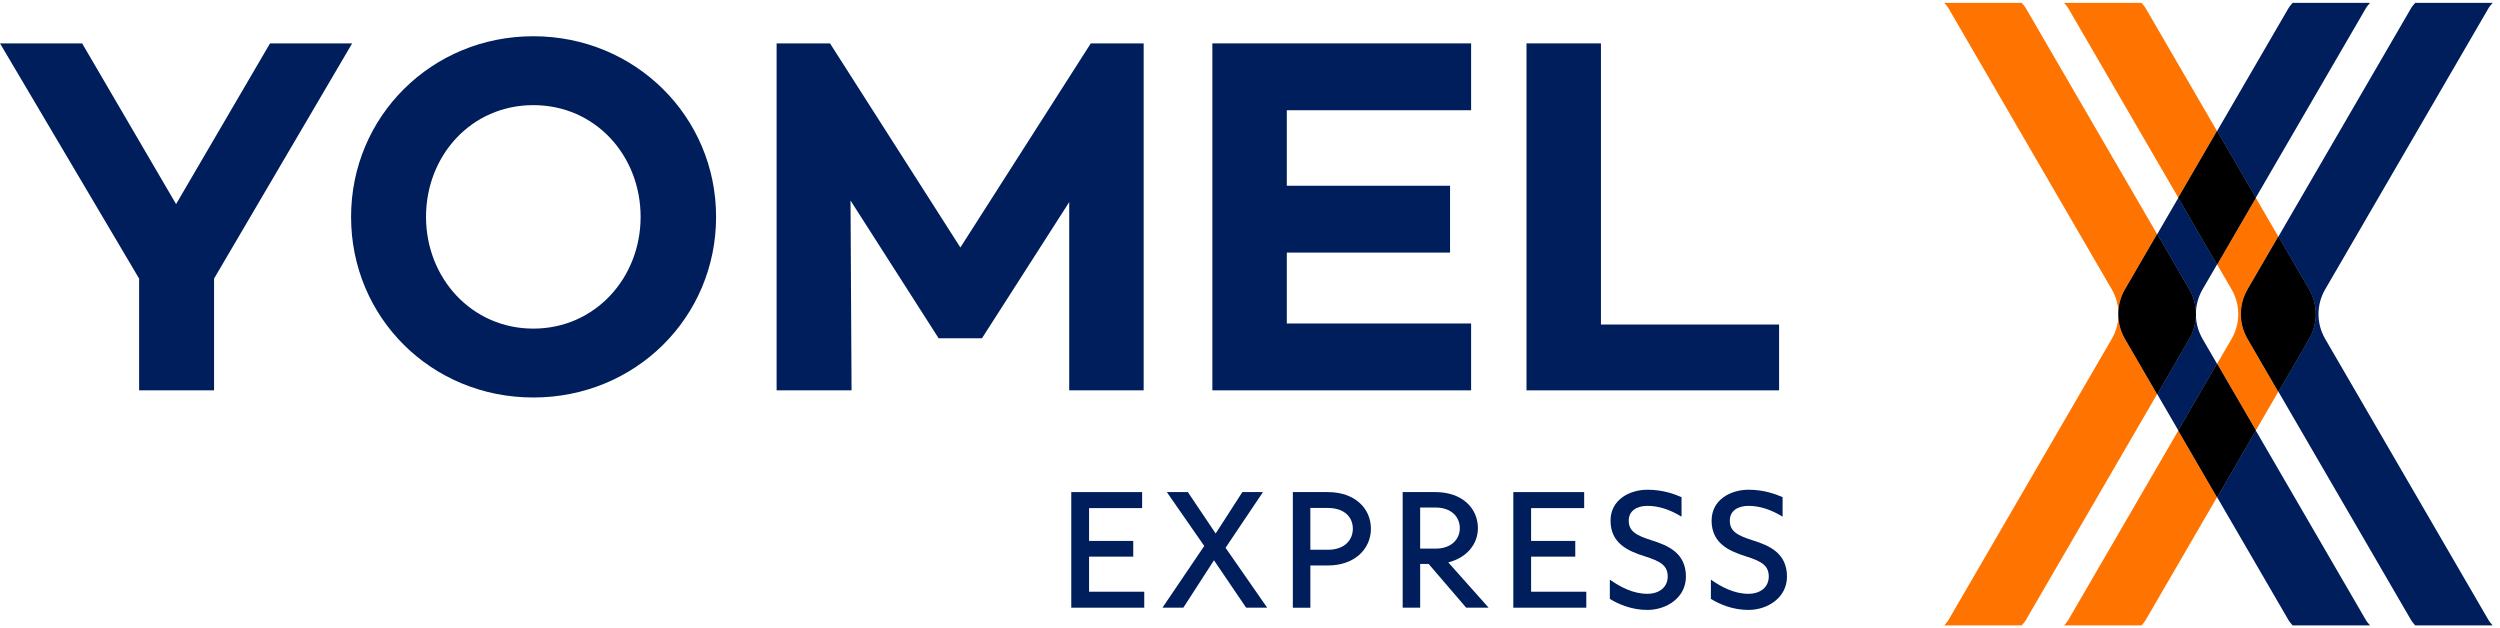
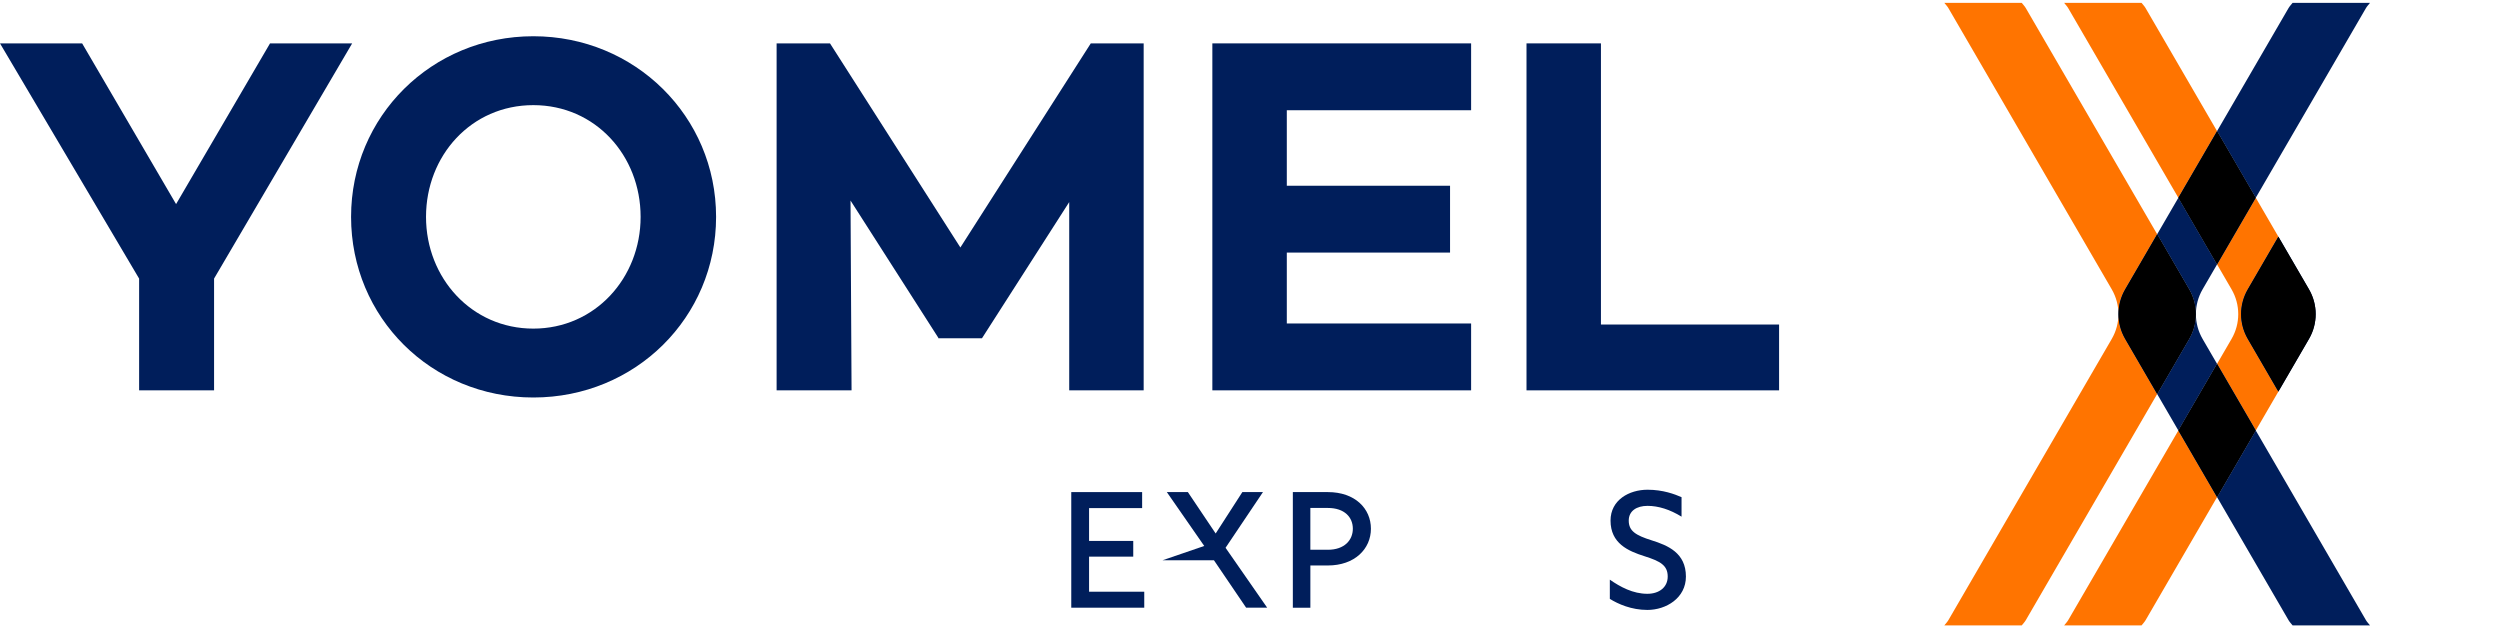
<svg xmlns="http://www.w3.org/2000/svg" width="191" height="48" viewBox="0 0 191 48" fill="none">
  <path d="M16.355 21.285V29.822H10.629V21.285L0 3.314H6.275L13.452 15.594L20.63 3.314H26.905L16.354 21.285H16.355Z" fill="#001E5B" />
  <path d="M54.709 16.569C54.709 24.247 48.551 30.369 40.746 30.369C32.941 30.369 26.822 24.247 26.822 16.569C26.822 8.89 32.98 2.769 40.746 2.769C48.511 2.769 54.709 8.89 54.709 16.569ZM48.943 16.569C48.943 11.892 45.491 8.032 40.746 8.032C36.001 8.032 32.548 11.892 32.548 16.569C32.548 21.246 36.04 25.106 40.746 25.106C45.452 25.106 48.943 21.246 48.943 16.569Z" fill="#001E5B" />
  <path d="M87.376 29.823H81.688V15.439L75.021 25.846H71.688V25.807L64.98 15.321L65.059 29.822H59.333V3.314H63.412L73.373 18.908L83.336 3.314H87.376V29.823Z" fill="#001E5B" />
  <path d="M98.312 14.191H110.784V19.297H98.312V24.714H112.393V29.822H92.624V3.314H112.393V8.422H98.312V14.192V14.191Z" fill="#001E5B" />
  <path d="M135.922 29.823H116.625V3.314H122.312V24.794H135.922V29.823Z" fill="#001E5B" />
  <path d="M81.845 46.428V37.596H87.259V38.819H83.205V41.327H86.58V42.527H83.205V45.207H87.421V46.428H81.846H81.845Z" fill="#001E5B" />
-   <path d="M96.812 46.428H95.205L92.747 42.806L90.407 46.428H88.811L92.004 41.712L89.146 37.596H90.753L92.877 40.759L94.915 37.596H96.49L93.632 41.851L96.813 46.428H96.812Z" fill="#001E5B" />
+   <path d="M96.812 46.428H95.205L92.747 42.806H88.811L92.004 41.712L89.146 37.596H90.753L92.877 40.759L94.915 37.596H96.49L93.632 41.851L96.813 46.428H96.812Z" fill="#001E5B" />
  <path d="M98.773 46.428V37.596H101.449C103.52 37.596 104.738 38.85 104.738 40.394C104.738 41.939 103.497 43.202 101.449 43.202H100.112V46.429H98.774L98.773 46.428ZM100.111 42.002H101.448C102.72 42.002 103.357 41.261 103.357 40.393C103.357 39.526 102.73 38.808 101.448 38.808H100.111V42.002Z" fill="#001E5B" />
-   <path d="M113.73 46.428H112.016L109.148 43.084H108.501V46.428H107.164V37.596H109.676C111.672 37.596 112.911 38.797 112.911 40.35C112.911 41.604 112.028 42.622 110.647 42.966L113.731 46.428H113.73ZM108.5 38.775V41.915H109.675C110.884 41.915 111.53 41.198 111.53 40.35C111.53 39.503 110.894 38.775 109.675 38.775H108.5Z" fill="#001E5B" />
-   <path d="M115.617 46.428V37.596H121.031V38.819H116.976V41.327H120.351V42.527H116.976V45.207H121.193V46.428H115.618H115.617Z" fill="#001E5B" />
  <path d="M122.991 45.753V44.285C123.789 44.842 124.76 45.366 125.859 45.366C126.776 45.366 127.413 44.853 127.413 44.049C127.413 43.201 126.863 42.88 125.633 42.493C124.393 42.098 123.045 41.52 123.045 39.772C123.045 38.197 124.47 37.415 125.871 37.415C127.058 37.415 127.952 37.758 128.47 37.983V39.473C127.585 38.927 126.702 38.648 125.871 38.648C125.04 38.648 124.436 39.034 124.436 39.773C124.436 40.566 124.965 40.898 126.195 41.284C127.423 41.671 128.804 42.239 128.804 44.05C128.804 45.688 127.295 46.599 125.859 46.599C124.642 46.599 123.627 46.149 122.991 45.754V45.753Z" fill="#001E5B" />
-   <path d="M130.712 45.753V44.285C131.51 44.842 132.481 45.366 133.58 45.366C134.498 45.366 135.133 44.853 135.133 44.049C135.133 43.201 134.583 42.88 133.354 42.493C132.114 42.098 130.766 41.52 130.766 39.772C130.766 38.197 132.19 37.415 133.592 37.415C134.779 37.415 135.673 37.758 136.191 37.983V39.473C135.306 38.927 134.422 38.648 133.592 38.648C132.761 38.648 132.157 39.034 132.157 39.773C132.157 40.566 132.685 40.898 133.916 41.284C135.144 41.671 136.525 42.239 136.525 44.05C136.525 45.688 135.014 46.599 133.58 46.599C132.362 46.599 131.348 46.149 130.712 45.754V45.753Z" fill="#001E5B" />
  <path d="M168.277 25.893C167.597 24.722 167.597 23.278 168.277 22.106L169.384 20.2L166.427 15.109L164.808 17.896L167.253 22.106C167.933 23.278 167.933 24.722 167.253 25.893L164.807 30.103L166.426 32.89L169.383 27.799L168.276 25.893H168.277Z" fill="#001E5B" />
-   <path d="M177.644 25.893C176.963 24.722 176.963 23.278 177.644 22.106L190.125 0.622C190.211 0.472 190.332 0.354 190.435 0.22H184.52C184.416 0.354 184.296 0.473 184.209 0.622L174.067 18.081L176.406 22.106C177.087 23.278 177.087 24.722 176.406 25.893L174.067 29.919L184.209 47.378C184.296 47.527 184.416 47.646 184.52 47.779H190.435C190.331 47.645 190.211 47.526 190.125 47.378L177.644 25.893Z" fill="#001E5B" />
  <path d="M180.757 0.622C180.844 0.472 180.964 0.354 181.068 0.22H175.153C175.048 0.354 174.929 0.473 174.842 0.622L169.383 10.018L172.34 15.109L180.757 0.622H180.757Z" fill="#001E5B" />
  <path d="M174.842 47.378C174.929 47.527 175.049 47.646 175.153 47.779H181.068C180.964 47.645 180.844 47.526 180.757 47.378L172.341 32.89L169.384 37.981L174.843 47.378H174.842Z" fill="#001E5B" />
  <path d="M163.925 0.622C163.839 0.472 163.718 0.354 163.615 0.22H157.7C157.804 0.354 157.924 0.473 158.01 0.622L166.426 15.109L169.383 10.018L163.924 0.622H163.925Z" fill="#FF7400" />
  <path d="M171.729 22.106L174.067 18.081L172.341 15.109L169.384 20.2L170.491 22.106C171.172 23.278 171.172 24.722 170.491 25.893L169.384 27.799L172.341 32.89L174.067 29.919L171.729 25.893C171.048 24.722 171.048 23.278 171.729 22.106Z" fill="#FF7400" />
  <path d="M158.01 47.378C157.924 47.527 157.803 47.646 157.7 47.779H163.615C163.719 47.645 163.839 47.526 163.925 47.378L169.384 37.981L166.427 32.89L158.011 47.378H158.01Z" fill="#FF7400" />
  <path d="M162.362 22.106L164.808 17.896L154.773 0.622C154.687 0.472 154.566 0.354 154.463 0.22H148.547C148.652 0.354 148.771 0.473 148.858 0.622L161.339 22.106C162.019 23.278 162.019 24.722 161.339 25.893L148.858 47.378C148.771 47.527 148.651 47.646 148.547 47.779H154.463C154.567 47.645 154.687 47.526 154.773 47.378L164.808 30.103L162.363 25.893C161.683 24.722 161.683 23.278 162.363 22.106H162.362Z" fill="#FF7400" />
  <path d="M167.253 22.107L164.808 17.896L162.362 22.107C161.681 23.278 161.681 24.722 162.362 25.893L164.807 30.103L167.253 25.893C167.933 24.722 167.933 23.278 167.253 22.107Z" fill="#001E5B" />
  <path d="M176.406 22.106L174.067 18.081L171.729 22.106C171.048 23.278 171.048 24.721 171.729 25.893L174.067 29.919L176.406 25.893C177.087 24.721 177.087 23.278 176.406 22.106Z" fill="#001E5B" />
  <path d="M172.341 15.11L169.384 10.019L166.426 15.11L169.384 20.201L172.341 15.11Z" fill="#001E5B" />
  <path d="M166.426 32.89L169.384 37.981L172.341 32.89L169.384 27.799L166.426 32.89Z" fill="#001E5B" />
  <path d="M167.253 22.107L164.808 17.896L162.362 22.107C161.681 23.278 161.681 24.722 162.362 25.893L164.807 30.103L167.253 25.893C167.933 24.722 167.933 23.278 167.253 22.107Z" fill="black" />
  <path d="M176.406 22.106L174.067 18.081L171.729 22.106C171.048 23.278 171.048 24.721 171.729 25.893L174.067 29.919L176.406 25.893C177.087 24.721 177.087 23.278 176.406 22.106Z" fill="black" />
  <path d="M172.341 15.11L169.384 10.019L166.426 15.11L169.384 20.201L172.341 15.11Z" fill="black" />
  <path d="M166.426 32.89L169.384 37.981L172.341 32.89L169.384 27.799L166.426 32.89Z" fill="black" />
</svg>